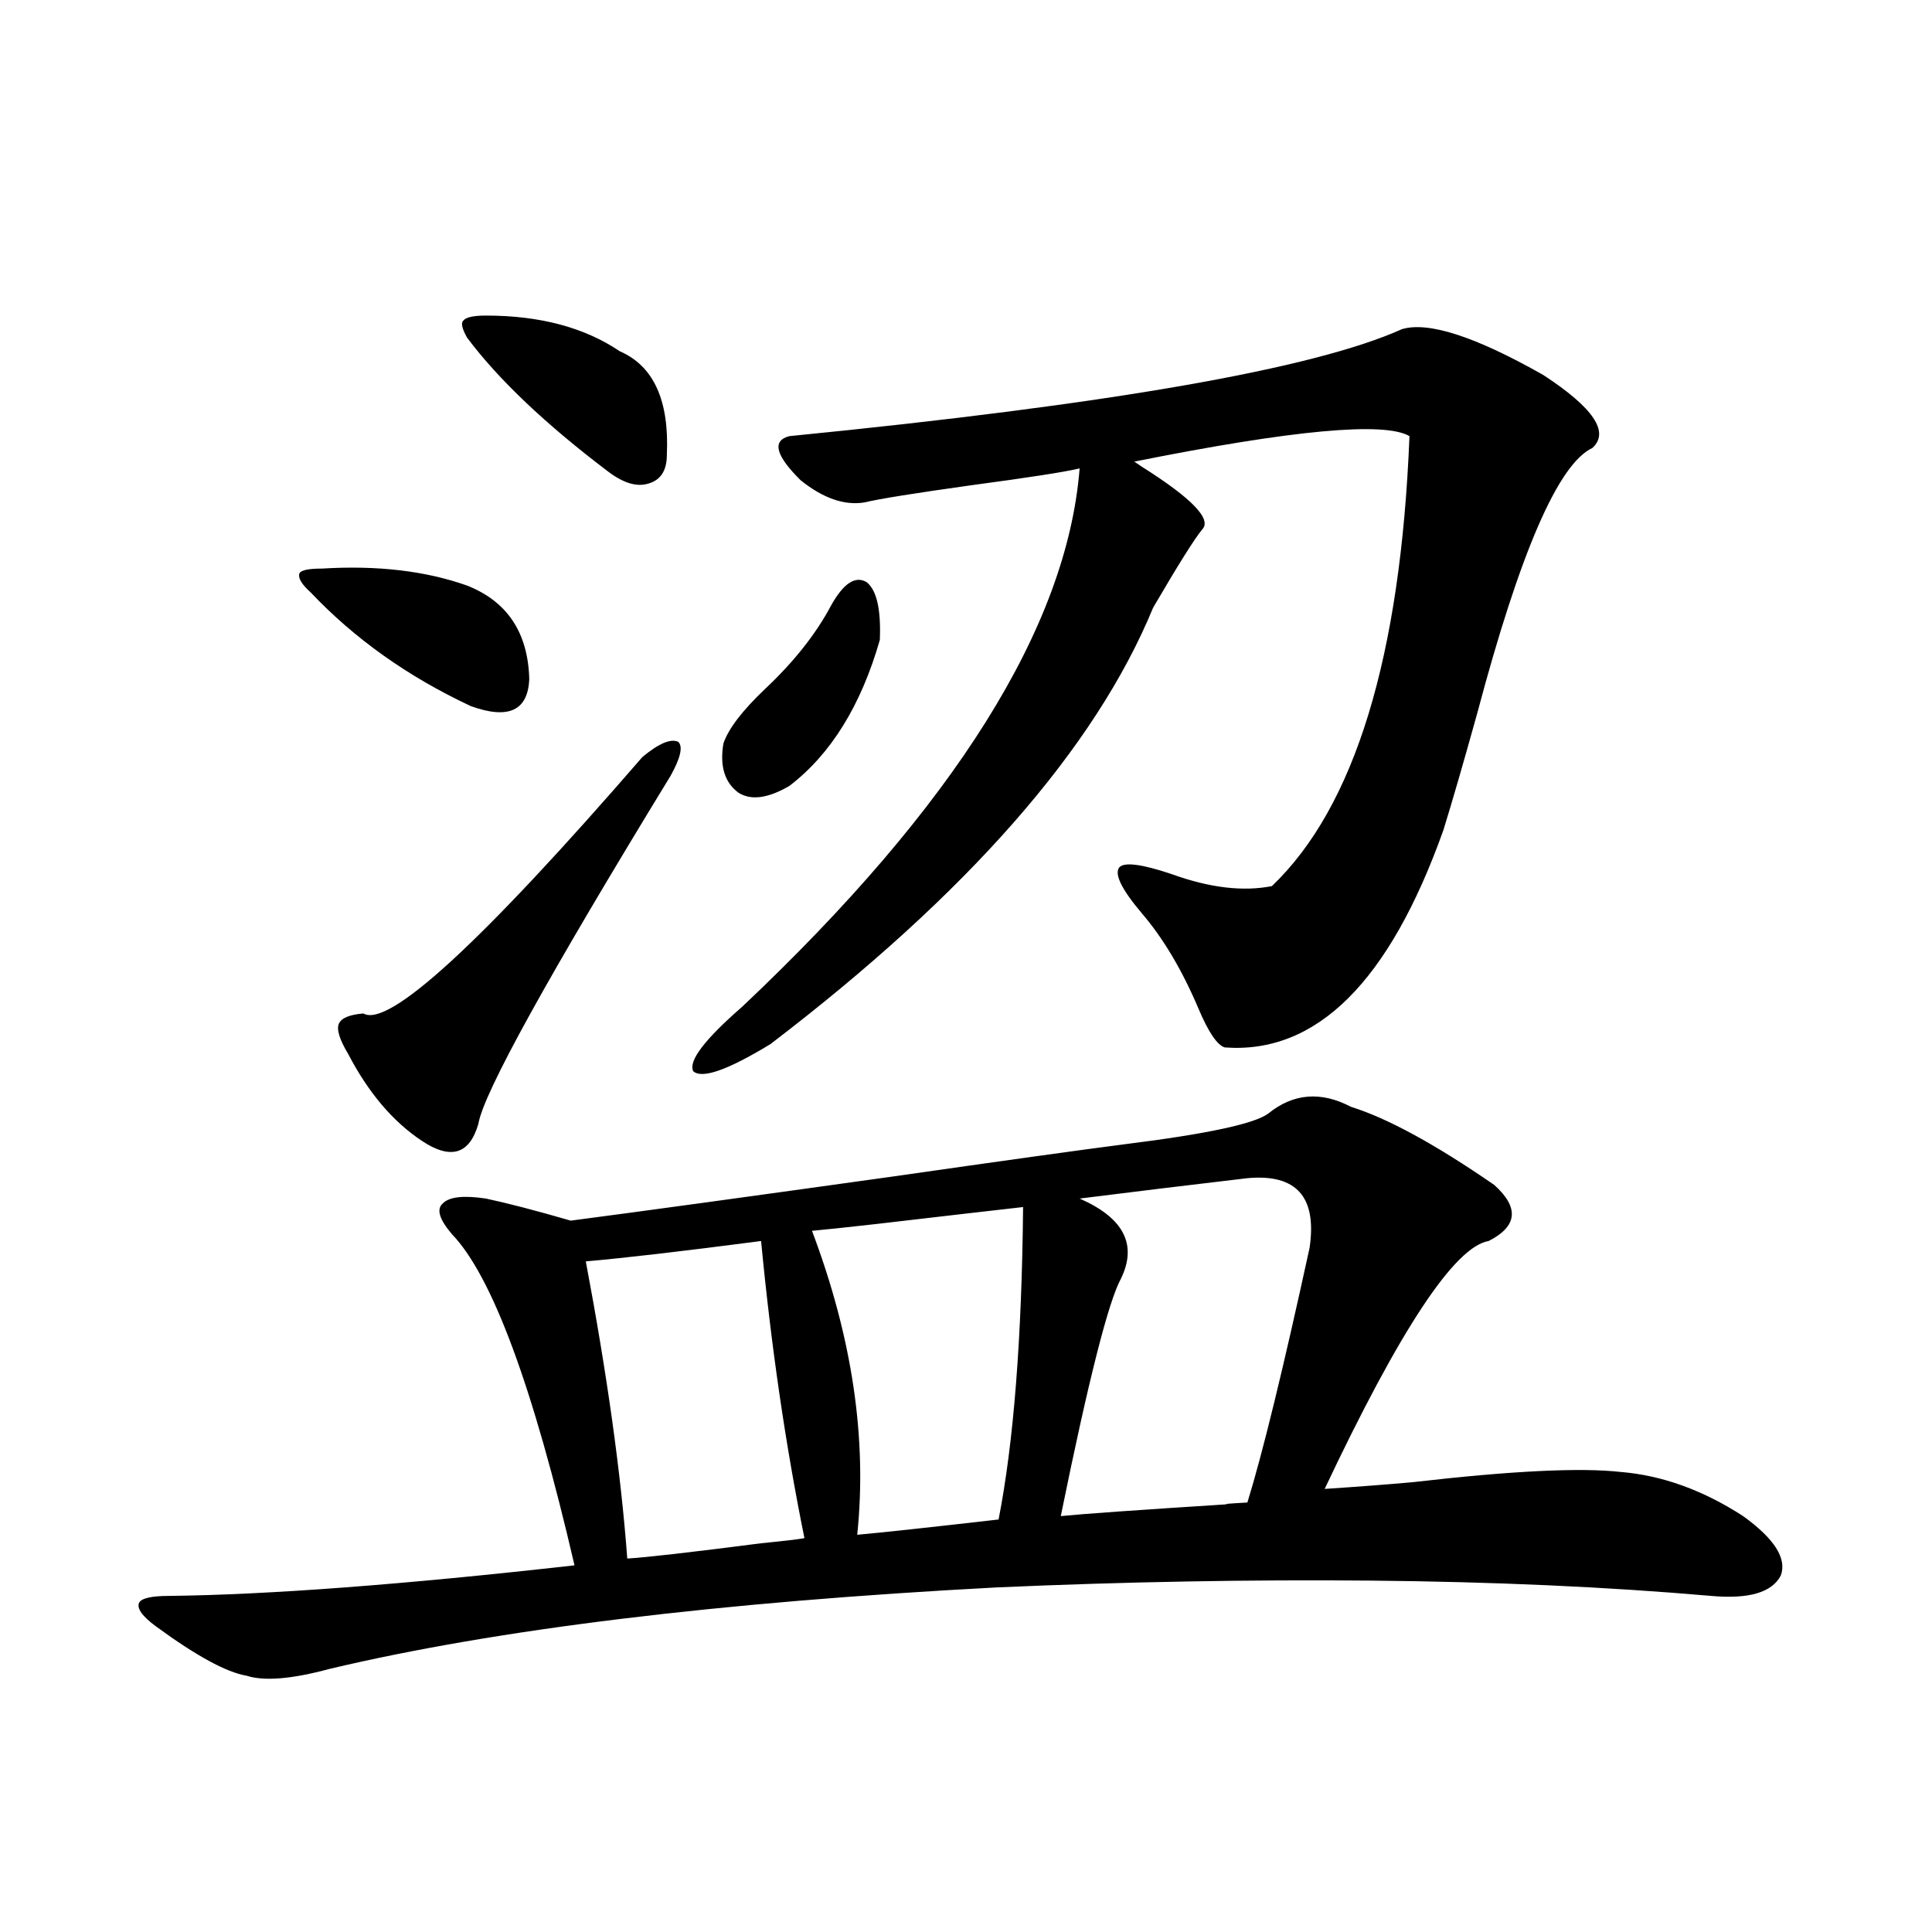
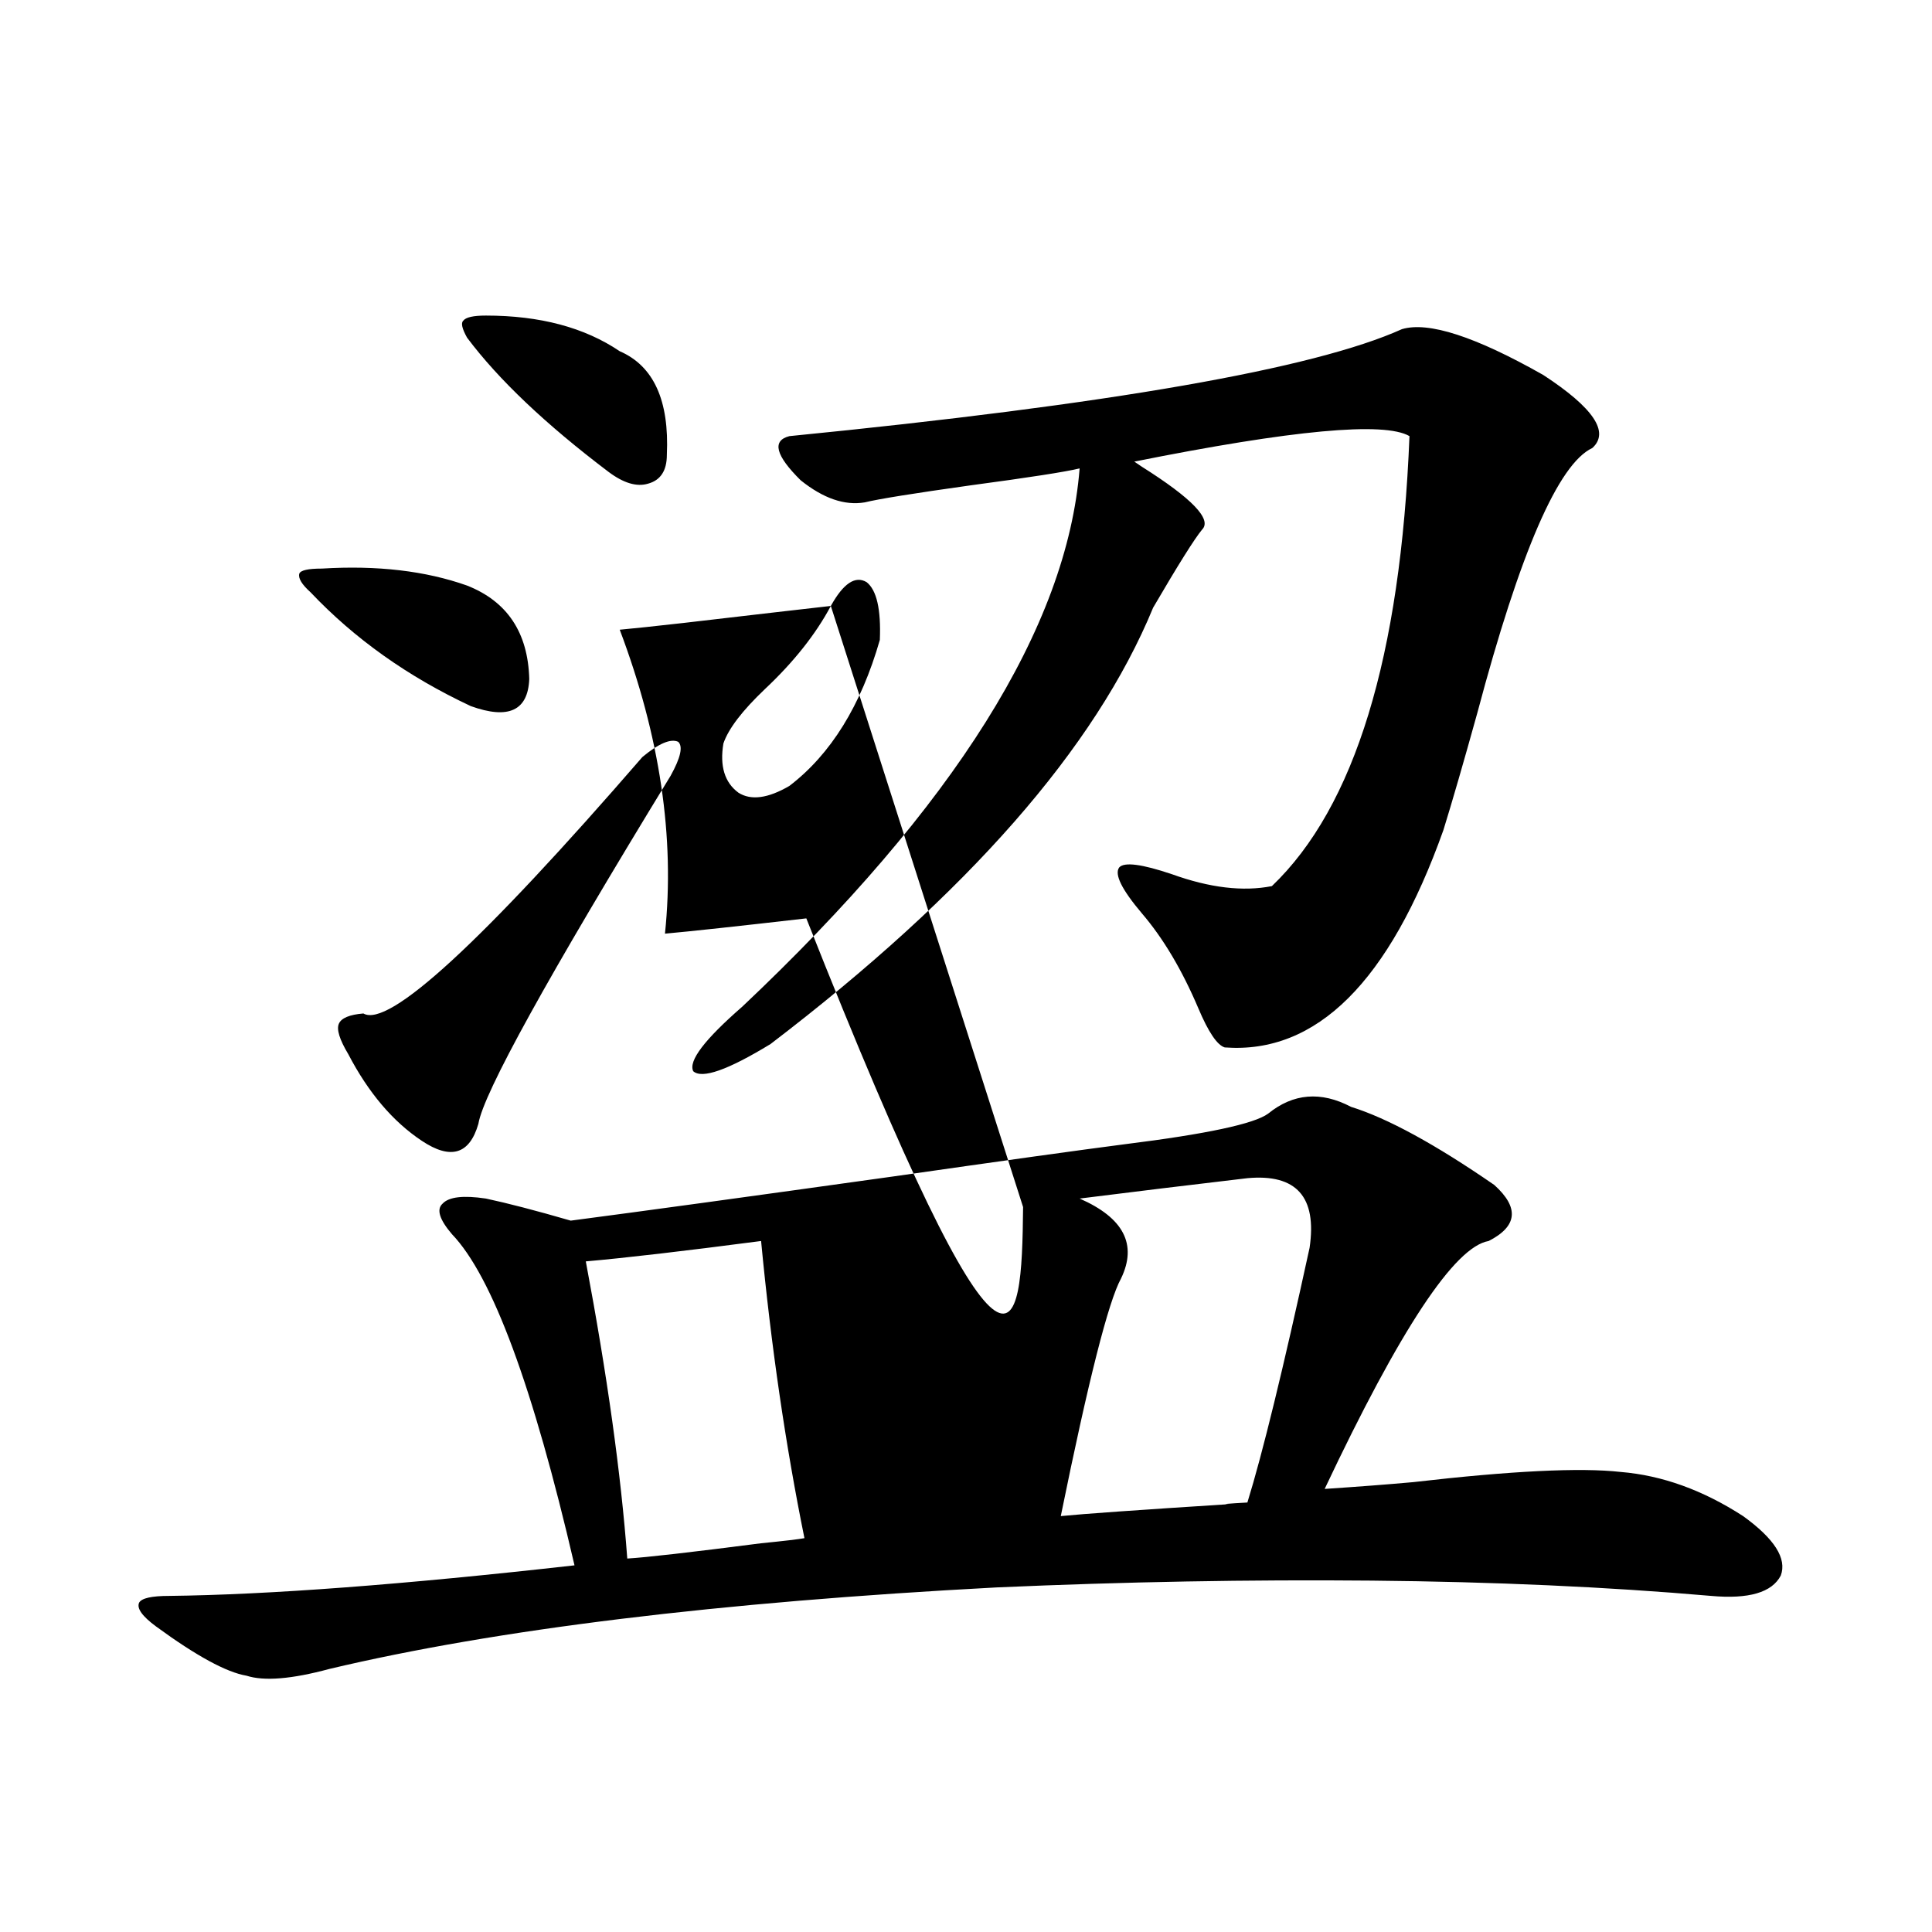
<svg xmlns="http://www.w3.org/2000/svg" version="1.1" id="图层_1" x="0px" y="0px" width="1000px" height="1000px" viewBox="0 0 1000 1000" enable-background="new 0 0 1000 1000" xml:space="preserve">
-   <path d="M582.229,592.246c42.271-5.273,66.98-10.547,74.145-15.82c13.003-10.547,27.316-11.714,42.926-3.516  c18.856,5.864,43.566,19.336,74.145,40.43c13.003,11.728,12.027,21.396-2.927,29.004c-17.561,2.938-45.853,45.703-84.876,128.32  c17.561-1.167,32.835-2.335,45.853-3.516c50.73-5.851,86.492-7.608,107.314-5.273c21.463,1.758,42.591,9.38,63.413,22.852  c16.25,11.728,22.759,21.973,19.512,30.762c-4.558,8.789-16.585,12.305-36.097,10.547c-53.992-4.696-112.527-7.319-175.605-7.91  c-63.093-0.577-127.802,0.591-194.142,3.516c-143.746,7.608-258.865,21.671-345.357,42.188c-19.512,5.273-33.825,6.44-42.926,3.516  c-10.411-1.758-26.021-10.259-46.828-25.488c-7.164-5.273-10.091-9.38-8.78-12.305c1.296-2.349,6.494-3.516,15.609-3.516  c51.371-0.591,121.293-5.864,209.751-15.82c-21.463-92.573-42.605-149.702-63.413-171.387c-6.509-7.608-8.14-12.882-4.878-15.82  c3.247-3.516,10.731-4.395,22.438-2.637c11.052,2.349,25.686,6.152,43.901,11.426c35.762-4.683,91.37-12.305,166.825-22.852  C519.457,600.747,559.456,595.185,582.229,592.246z M166.63,294.297c28.612-1.758,53.657,1.181,75.12,8.789  c20.808,8.212,31.539,24.321,32.194,48.34c-0.655,16.411-10.731,21.094-30.243,14.063c-32.529-15.229-60.166-34.854-82.925-58.887  c-4.558-4.093-6.509-7.319-5.854-9.668C155.563,295.176,159.466,294.297,166.63,294.297z M332.479,391.855  c8.445-7.031,14.634-9.668,18.536-7.91c2.592,2.349,1.296,8.212-3.902,17.578c-63.748,104.302-96.918,164.355-99.51,180.176  c-4.558,15.82-14.313,18.759-29.268,8.789c-14.969-9.956-27.651-24.897-38.048-44.824c-4.558-7.608-6.188-12.882-4.878-15.82  c1.296-2.925,5.519-4.683,12.683-5.273C201.096,532.192,249.22,487.958,332.479,391.855z M251.506,163.34  c27.957,0,51.051,6.152,69.267,18.457c17.561,7.622,25.686,25.488,24.39,53.613c0,8.212-3.262,13.184-9.756,14.941  c-5.854,1.758-12.683-0.288-20.487-6.152C282.39,219.59,258,196.45,241.75,174.766c-2.606-4.683-3.262-7.608-1.951-8.789  C241.095,164.219,244.997,163.34,251.506,163.34z M393.941,642.344c-40.334,5.273-70.577,8.789-90.729,10.547  c11.052,58.599,18.201,109.863,21.463,153.809c9.756-0.577,32.835-3.214,69.267-7.91c11.707-1.167,19.177-2.046,22.438-2.637  C406.624,748.114,399.14,696.836,393.941,642.344z M725.641,170.371c13.658-4.093,38.048,3.817,73.169,23.73  c26.006,17.001,34.466,29.595,25.365,37.793c-17.561,8.212-37.407,53.915-59.511,137.109c-7.164,25.79-13.018,46.005-17.561,60.645  c-27.972,78.524-65.699,116.016-113.168,112.5c-3.902-1.167-8.46-7.91-13.658-20.215c-8.46-19.913-18.216-36.323-29.268-49.219  c-10.411-12.305-14.313-20.215-11.707-23.73c2.592-2.925,11.707-1.758,27.316,3.516c19.512,7.031,36.737,9.091,51.706,6.152  c42.926-41.007,66.66-118.652,71.218-232.91c-13.018-7.608-60.486-3.214-142.436,13.184l3.902,2.637  c26.006,16.411,36.417,27.246,31.219,32.52c-3.902,4.696-12.362,18.169-25.365,40.43c-29.923,72.661-95.942,147.958-198.044,225.879  c-22.118,13.485-35.456,18.169-39.999,14.063c-2.606-5.273,5.854-16.397,25.365-33.398  c109.906-103.711,168.121-196.573,174.63-278.613c-7.164,1.758-26.021,4.696-56.584,8.789c-29.268,4.106-47.483,7.031-54.633,8.789  c-10.411,1.758-21.463-2.046-33.17-11.426c-13.018-12.882-14.969-20.503-5.854-22.852  C574.425,209.345,680.108,190.888,725.641,170.371z M430.038,313.633c6.494-11.714,12.683-15.82,18.536-12.305  c5.198,4.106,7.47,14.063,6.829,29.883c-9.756,33.989-25.365,59.188-46.828,75.586c-11.066,6.454-19.847,7.622-26.341,3.516  c-7.164-5.273-9.756-13.761-7.805-25.488c2.592-7.608,9.756-16.987,21.463-28.125C410.847,342.637,422.233,328.286,430.038,313.633z   M529.548,624.766c-15.609,1.758-40.975,4.696-76.096,8.789c-15.609,1.758-26.676,2.938-33.17,3.516  c20.808,55.083,28.612,107.528,23.414,157.324c13.003-1.167,37.393-3.804,73.169-7.91  C524.67,746.646,528.893,692.743,529.548,624.766z M645.643,609.824c-29.923,3.516-58.87,7.031-86.827,10.547  c22.759,9.97,29.908,23.73,21.463,41.309c-6.509,11.728-16.92,52.734-31.219,123.047c11.707-1.167,40.64-3.214,86.827-6.152  c-3.902,0-0.655-0.288,9.756-0.879c7.805-25.187,18.536-69.132,32.194-131.836C681.739,619.492,671.008,607.489,645.643,609.824z" />
+   <path d="M582.229,592.246c42.271-5.273,66.98-10.547,74.145-15.82c13.003-10.547,27.316-11.714,42.926-3.516  c18.856,5.864,43.566,19.336,74.145,40.43c13.003,11.728,12.027,21.396-2.927,29.004c-17.561,2.938-45.853,45.703-84.876,128.32  c17.561-1.167,32.835-2.335,45.853-3.516c50.73-5.851,86.492-7.608,107.314-5.273c21.463,1.758,42.591,9.38,63.413,22.852  c16.25,11.728,22.759,21.973,19.512,30.762c-4.558,8.789-16.585,12.305-36.097,10.547c-53.992-4.696-112.527-7.319-175.605-7.91  c-63.093-0.577-127.802,0.591-194.142,3.516c-143.746,7.608-258.865,21.671-345.357,42.188c-19.512,5.273-33.825,6.44-42.926,3.516  c-10.411-1.758-26.021-10.259-46.828-25.488c-7.164-5.273-10.091-9.38-8.78-12.305c1.296-2.349,6.494-3.516,15.609-3.516  c51.371-0.591,121.293-5.864,209.751-15.82c-21.463-92.573-42.605-149.702-63.413-171.387c-6.509-7.608-8.14-12.882-4.878-15.82  c3.247-3.516,10.731-4.395,22.438-2.637c11.052,2.349,25.686,6.152,43.901,11.426c35.762-4.683,91.37-12.305,166.825-22.852  C519.457,600.747,559.456,595.185,582.229,592.246z M166.63,294.297c28.612-1.758,53.657,1.181,75.12,8.789  c20.808,8.212,31.539,24.321,32.194,48.34c-0.655,16.411-10.731,21.094-30.243,14.063c-32.529-15.229-60.166-34.854-82.925-58.887  c-4.558-4.093-6.509-7.319-5.854-9.668C155.563,295.176,159.466,294.297,166.63,294.297z M332.479,391.855  c8.445-7.031,14.634-9.668,18.536-7.91c2.592,2.349,1.296,8.212-3.902,17.578c-63.748,104.302-96.918,164.355-99.51,180.176  c-4.558,15.82-14.313,18.759-29.268,8.789c-14.969-9.956-27.651-24.897-38.048-44.824c-4.558-7.608-6.188-12.882-4.878-15.82  c1.296-2.925,5.519-4.683,12.683-5.273C201.096,532.192,249.22,487.958,332.479,391.855z M251.506,163.34  c27.957,0,51.051,6.152,69.267,18.457c17.561,7.622,25.686,25.488,24.39,53.613c0,8.212-3.262,13.184-9.756,14.941  c-5.854,1.758-12.683-0.288-20.487-6.152C282.39,219.59,258,196.45,241.75,174.766c-2.606-4.683-3.262-7.608-1.951-8.789  C241.095,164.219,244.997,163.34,251.506,163.34z M393.941,642.344c-40.334,5.273-70.577,8.789-90.729,10.547  c11.052,58.599,18.201,109.863,21.463,153.809c9.756-0.577,32.835-3.214,69.267-7.91c11.707-1.167,19.177-2.046,22.438-2.637  C406.624,748.114,399.14,696.836,393.941,642.344z M725.641,170.371c13.658-4.093,38.048,3.817,73.169,23.73  c26.006,17.001,34.466,29.595,25.365,37.793c-17.561,8.212-37.407,53.915-59.511,137.109c-7.164,25.79-13.018,46.005-17.561,60.645  c-27.972,78.524-65.699,116.016-113.168,112.5c-3.902-1.167-8.46-7.91-13.658-20.215c-8.46-19.913-18.216-36.323-29.268-49.219  c-10.411-12.305-14.313-20.215-11.707-23.73c2.592-2.925,11.707-1.758,27.316,3.516c19.512,7.031,36.737,9.091,51.706,6.152  c42.926-41.007,66.66-118.652,71.218-232.91c-13.018-7.608-60.486-3.214-142.436,13.184l3.902,2.637  c26.006,16.411,36.417,27.246,31.219,32.52c-3.902,4.696-12.362,18.169-25.365,40.43c-29.923,72.661-95.942,147.958-198.044,225.879  c-22.118,13.485-35.456,18.169-39.999,14.063c-2.606-5.273,5.854-16.397,25.365-33.398  c109.906-103.711,168.121-196.573,174.63-278.613c-7.164,1.758-26.021,4.696-56.584,8.789c-29.268,4.106-47.483,7.031-54.633,8.789  c-10.411,1.758-21.463-2.046-33.17-11.426c-13.018-12.882-14.969-20.503-5.854-22.852  C574.425,209.345,680.108,190.888,725.641,170.371z M430.038,313.633c6.494-11.714,12.683-15.82,18.536-12.305  c5.198,4.106,7.47,14.063,6.829,29.883c-9.756,33.989-25.365,59.188-46.828,75.586c-11.066,6.454-19.847,7.622-26.341,3.516  c-7.164-5.273-9.756-13.761-7.805-25.488c2.592-7.608,9.756-16.987,21.463-28.125C410.847,342.637,422.233,328.286,430.038,313.633z   c-15.609,1.758-40.975,4.696-76.096,8.789c-15.609,1.758-26.676,2.938-33.17,3.516  c20.808,55.083,28.612,107.528,23.414,157.324c13.003-1.167,37.393-3.804,73.169-7.91  C524.67,746.646,528.893,692.743,529.548,624.766z M645.643,609.824c-29.923,3.516-58.87,7.031-86.827,10.547  c22.759,9.97,29.908,23.73,21.463,41.309c-6.509,11.728-16.92,52.734-31.219,123.047c11.707-1.167,40.64-3.214,86.827-6.152  c-3.902,0-0.655-0.288,9.756-0.879c7.805-25.187,18.536-69.132,32.194-131.836C681.739,619.492,671.008,607.489,645.643,609.824z" />
</svg>